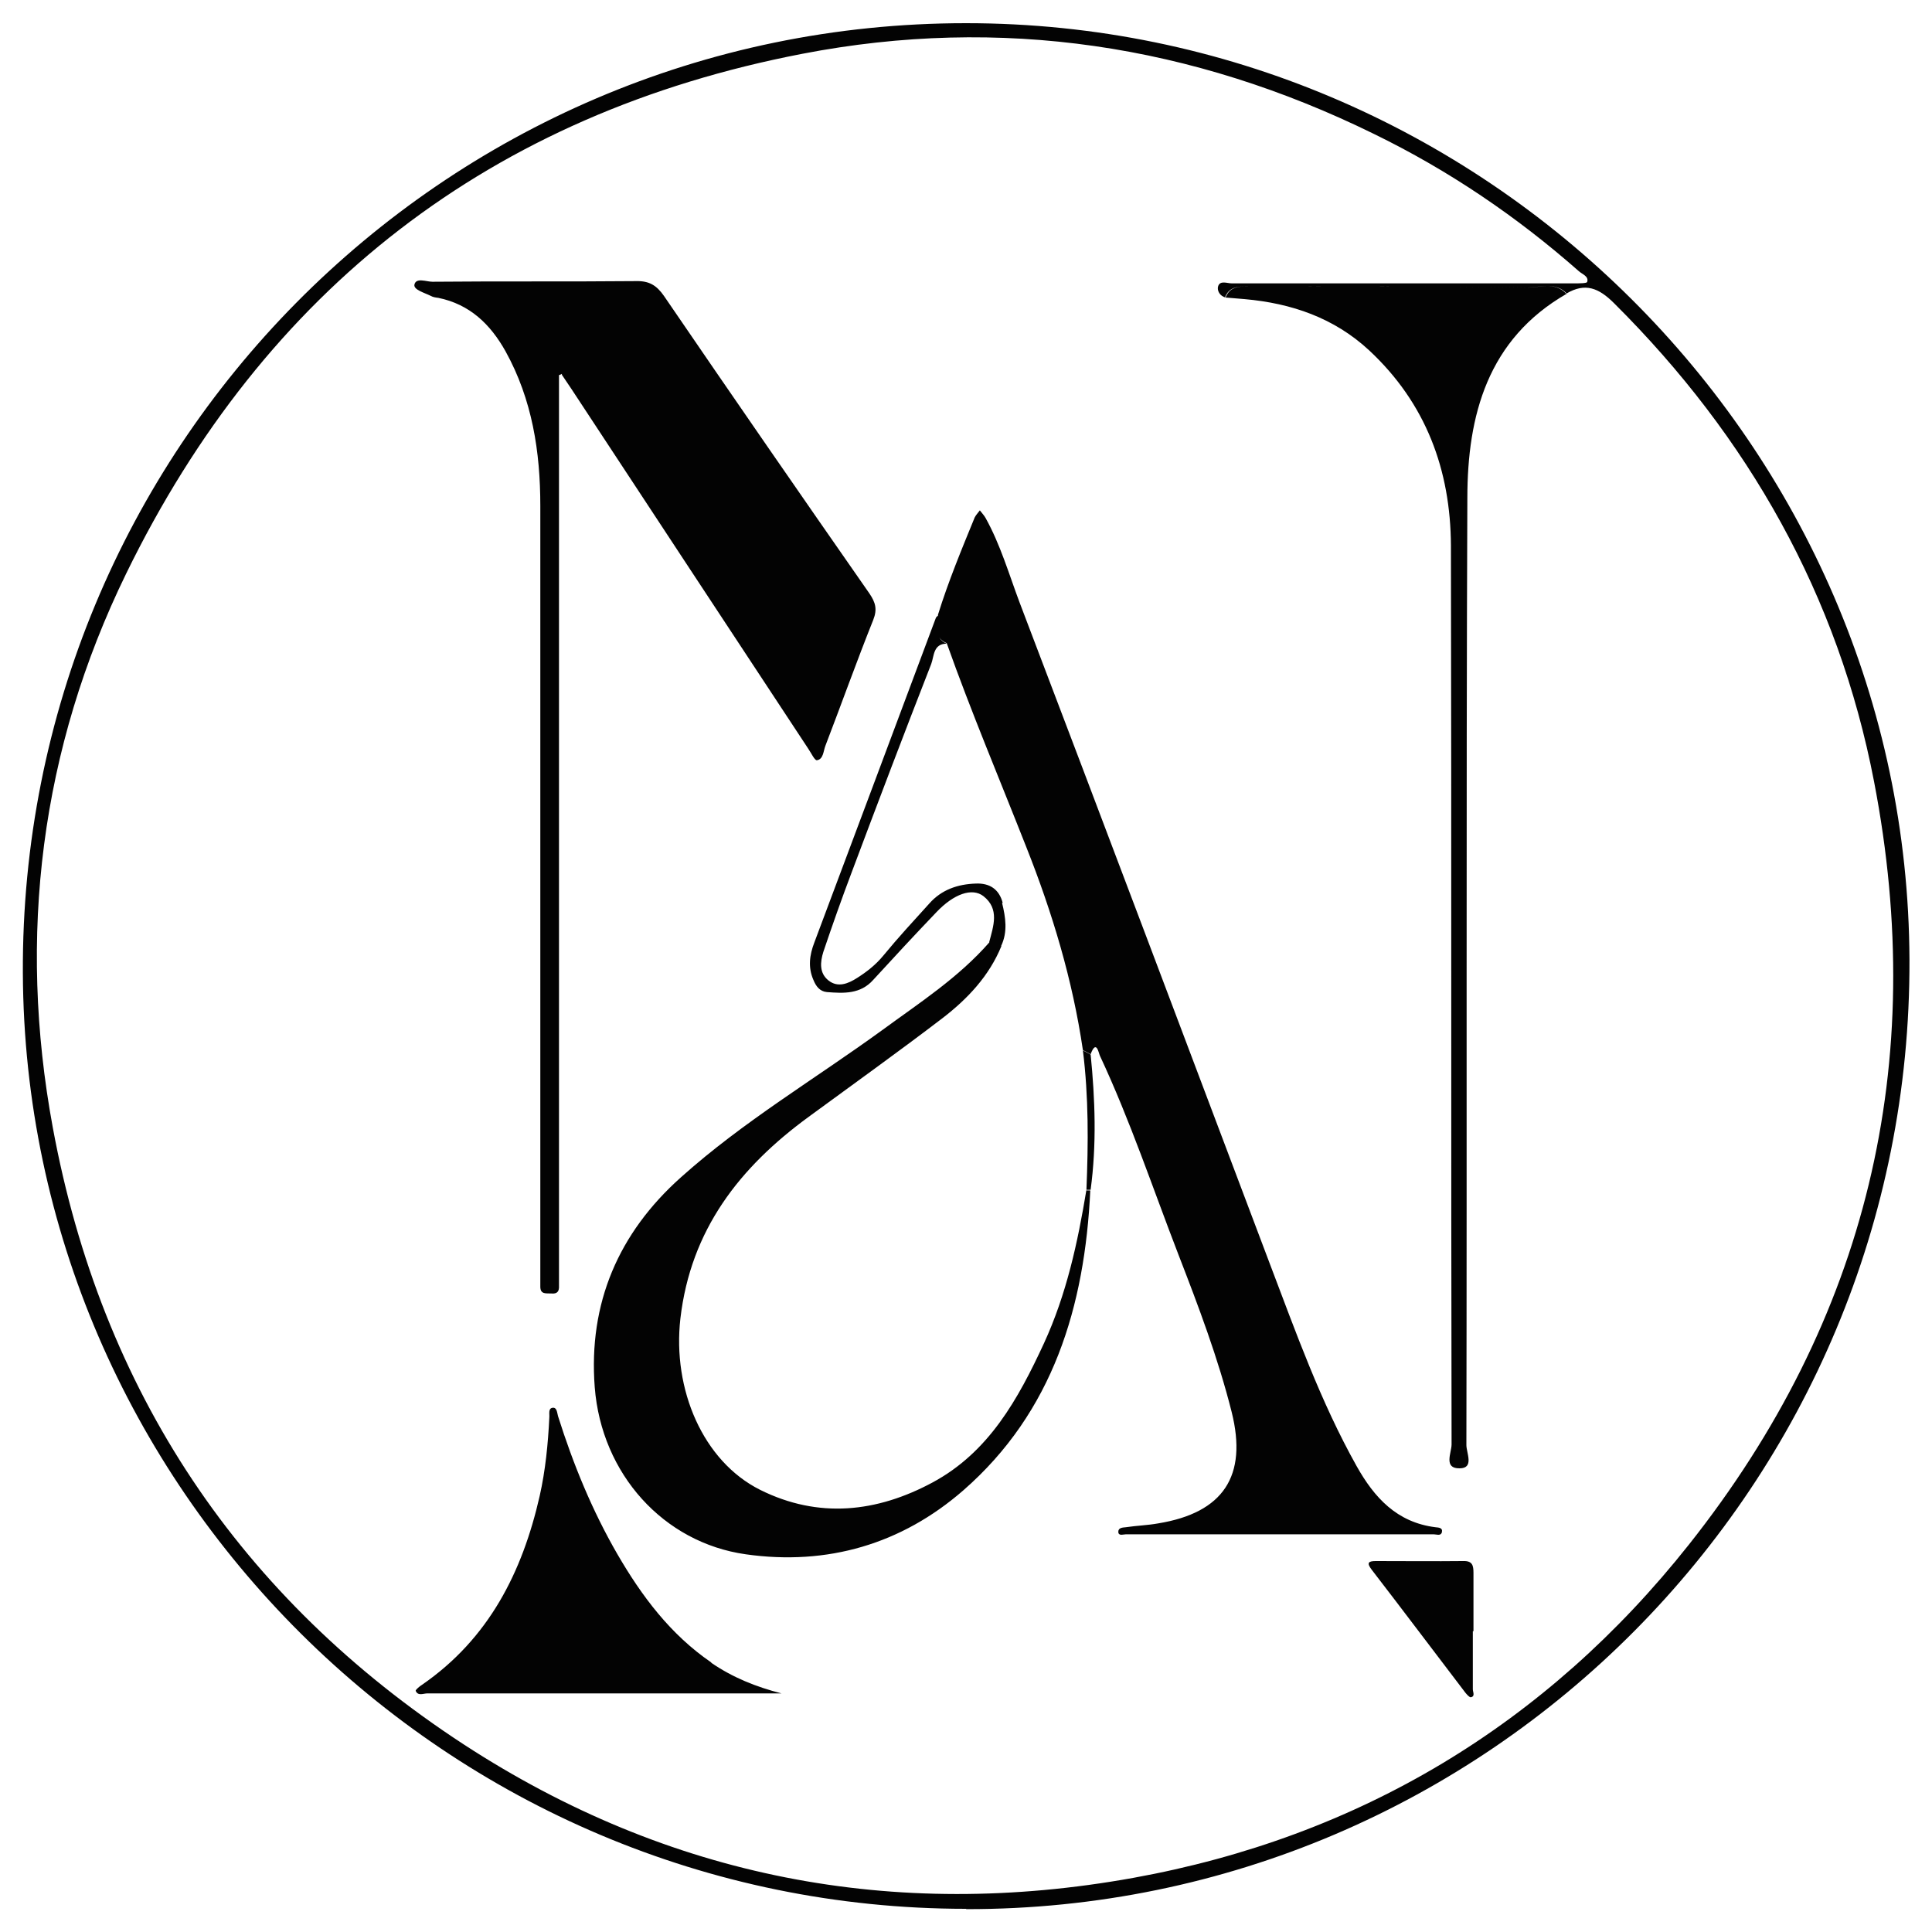
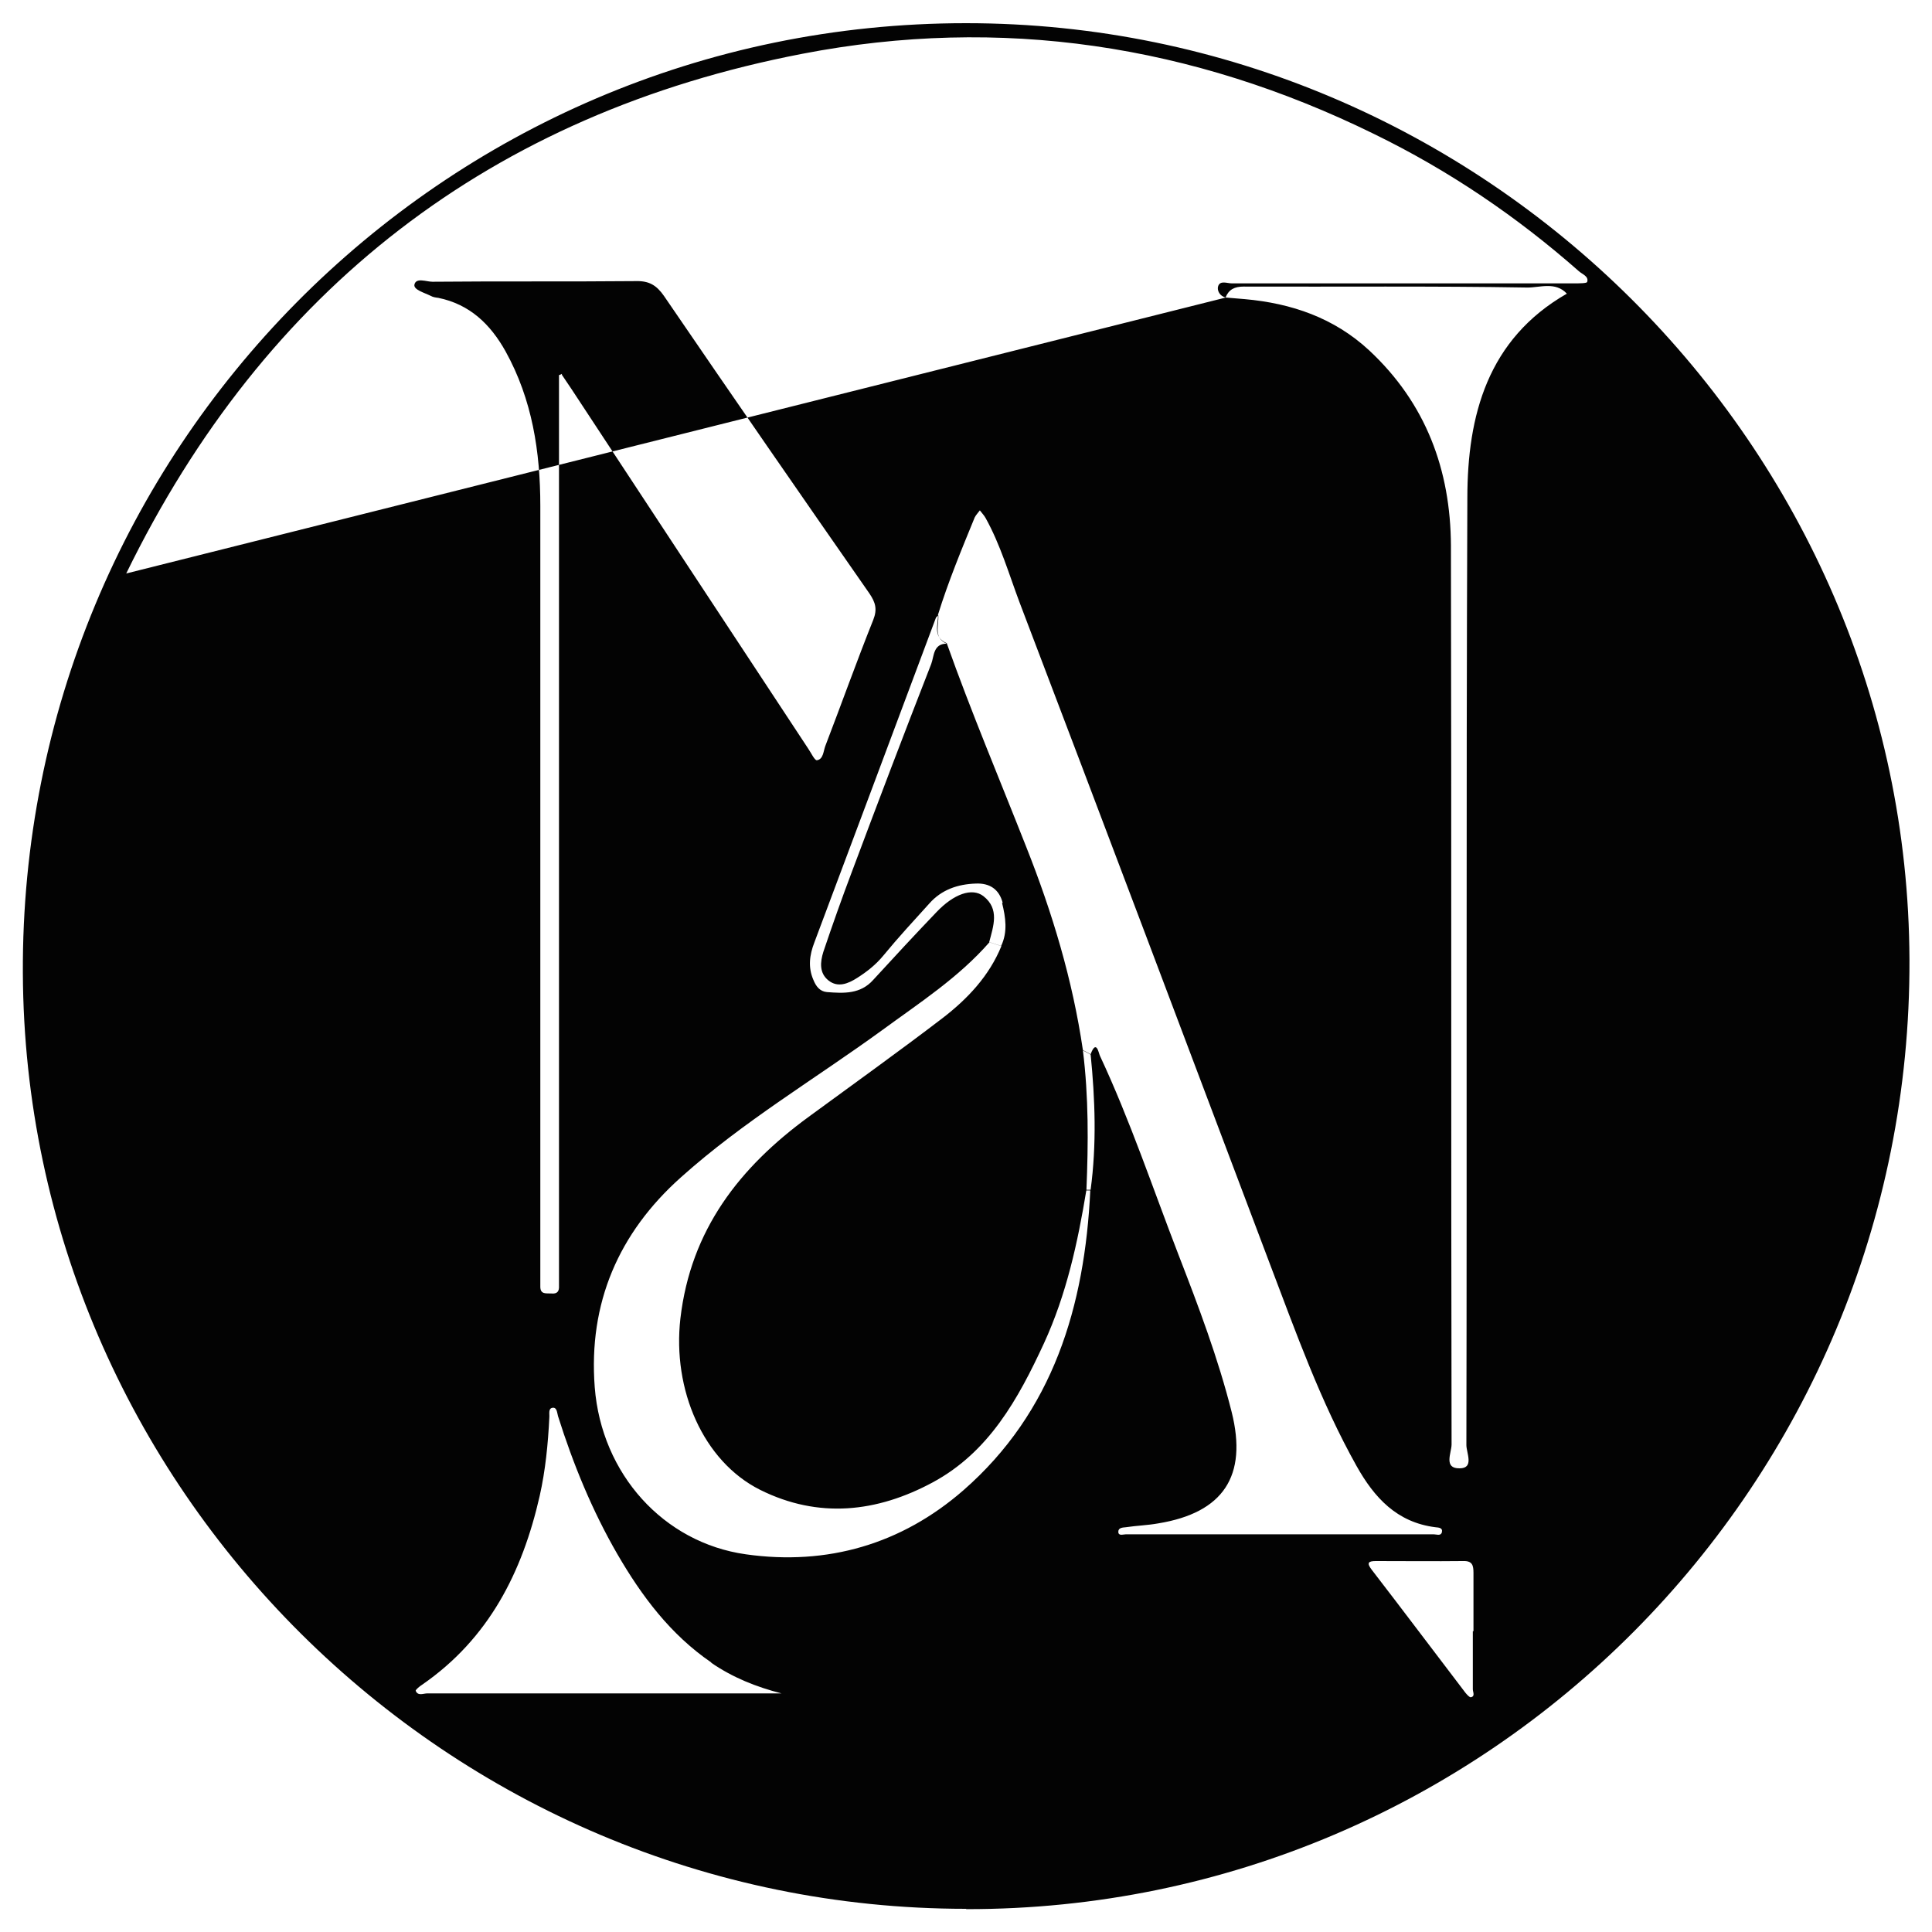
<svg xmlns="http://www.w3.org/2000/svg" id="a" data-name="Layer_1" viewBox="0 0 60 60">
  <defs>
    <style>
      .b {
        fill: #030303;
      }
    </style>
  </defs>
-   <path class="b" d="M30,59.28c-16.09,0-29.22-13.1-29.29-29.06C.63,14.04,13.67.72,30,.72c16.08,0,29.24,13.13,29.3,29.08.06,16.28-13.09,29.51-29.29,29.49ZM38.07,9.24c-.19-.04-.28-.22-.24-.35.06-.19.28-.09.42-.09,3.55,0,7.1,0,10.65,0,.14,0,.37,0,.39-.04.06-.18-.15-.24-.26-.34-1.93-1.7-4.04-3.13-6.36-4.26C37.03,1.39,31.08.48,24.92,1.67,15.26,3.53,8.23,8.98,3.92,17.81c-2.66,5.45-3.38,11.26-2.28,17.21,1.51,8.18,5.8,14.61,12.77,19.16,6.36,4.14,13.35,5.48,20.78,4.14,7.02-1.27,12.83-4.76,17.26-10.35,5.54-6.99,7.44-14.95,5.75-23.7-1.11-5.77-3.9-10.7-8.07-14.85-.48-.48-.9-.65-1.49-.3-.35-.38-.83-.19-1.22-.19-2.94-.05-5.88-.02-8.82-.03-.28,0-.46.09-.56.34ZM47.44,8.93c-2.94-.05-5.88-.02-8.82-.03-.28,0-.46.09-.56.34.2.02.4.03.6.05,1.45.13,2.77.58,3.86,1.59,1.76,1.64,2.53,3.71,2.54,6.07.02,9.3,0,18.61.02,27.91,0,.25-.26.75.25.74.46,0,.21-.48.21-.72.02-9.8-.01-19.61.03-29.41,0-2.57.63-4.94,3.09-6.35-.35-.38-.83-.19-1.22-.19ZM29.4,19.97c.76,2.14,1.64,4.22,2.47,6.33.81,2.04,1.44,4.13,1.76,6.31.08.04.16.09.24.13.18-.48.25-.03.29.05.94,2.01,1.64,4.11,2.44,6.18.62,1.6,1.23,3.21,1.65,4.88.5,1.99-.26,3.13-2.28,3.46-.33.06-.68.07-1.01.12-.09.01-.23.01-.23.14,0,.14.15.08.23.08,3.19,0,6.38,0,9.57,0,.09,0,.22.06.25-.07.03-.14-.11-.14-.2-.15-1.2-.15-1.9-.92-2.45-1.9-1.12-2-1.88-4.14-2.69-6.27-2.59-6.86-5.17-13.71-7.78-20.56-.33-.88-.59-1.78-1.05-2.61-.05-.09-.12-.16-.18-.24-.05.07-.12.14-.16.22-.41,1-.82,1.99-1.14,3.02.01.31-.17.68.26.88ZM17.45,11.64c.1.14.19.29.29.43,2.45,3.73,4.91,7.46,7.36,11.18.09.13.2.37.27.36.2-.03.2-.28.26-.44.5-1.3.97-2.62,1.49-3.92.13-.33.07-.54-.12-.82-2.14-3.07-4.27-6.15-6.38-9.24-.23-.33-.46-.47-.87-.46-2.11.02-4.21,0-6.32.02-.19,0-.51-.14-.56.09-.03.16.31.25.51.35.07.04.15.05.23.06.98.2,1.62.82,2.09,1.66.83,1.5,1.08,3.12,1.08,4.8,0,7.94,0,15.89,0,23.83,0,.14,0,.28,0,.42,0,.25.19.2.34.21.19.02.25-.07.24-.24,0-.18,0-.36,0-.54,0-6.92,0-13.84,0-20.76,0-2.33,0-4.65,0-6.98.03-.01.06-.02.09-.04ZM33.74,36.95c-.27,1.64-.62,3.25-1.32,4.77-.8,1.73-1.71,3.38-3.46,4.32-1.73.93-3.54,1.13-5.35.23-1.78-.89-2.73-3.12-2.48-5.32.32-2.76,1.84-4.7,3.99-6.27,1.39-1.02,2.79-2.02,4.15-3.06.78-.6,1.45-1.31,1.83-2.24-.12-.04-.25-.08-.37-.12-.96,1.1-2.17,1.88-3.33,2.73-2.09,1.52-4.32,2.84-6.25,4.57-1.94,1.73-2.88,3.91-2.68,6.52.21,2.7,2.14,4.83,4.69,5.19,2.54.36,4.84-.32,6.75-1.98,2.8-2.44,3.78-5.73,3.95-9.32-.04,0-.08,0-.13,0ZM22.09,51.63c-1.27-.87-2.16-2.06-2.92-3.37-.78-1.35-1.37-2.79-1.84-4.28-.03-.1-.03-.28-.17-.26-.14.02-.09.19-.1.3-.04.82-.12,1.64-.3,2.44-.54,2.37-1.58,4.43-3.65,5.86-.08.05-.21.16-.2.19.07.17.24.08.36.08,3.67,0,7.33,0,11,0-.78-.2-1.51-.49-2.18-.95ZM45.76,50.66c0-.6,0-1.2,0-1.81,0-.23-.03-.38-.32-.37-.9.01-1.81,0-2.71,0-.23,0-.3.05-.13.27.98,1.27,1.94,2.55,2.91,3.82.05.06.13.15.17.14.14-.03.06-.16.06-.25,0-.6,0-1.2,0-1.8h0ZM31.14,28.04c-.11-.42-.4-.62-.84-.6-.56.02-1.06.19-1.44.62-.48.53-.97,1.06-1.43,1.62-.23.28-.51.5-.81.69-.28.18-.6.31-.89.08-.29-.23-.26-.57-.16-.89.28-.83.57-1.65.88-2.47.81-2.16,1.63-4.32,2.47-6.47.09-.24.06-.63.48-.63-.42-.19-.24-.56-.26-.88-.03.03-.07.05-.08.09-1.26,3.36-2.51,6.72-3.77,10.07-.15.39-.2.77-.03,1.16.08.2.2.36.42.38.52.04,1.04.07,1.44-.38.65-.71,1.3-1.41,1.96-2.1.54-.57,1.11-.77,1.46-.5.51.4.31.93.18,1.43.12.04.25.08.37.12.21-.44.14-.89.03-1.34ZM33.87,32.75c-.08-.04-.16-.09-.24-.13.18,1.44.17,2.89.11,4.33.04,0,.08,0,.13,0,.19-1.4.14-2.81,0-4.21Z" />
+   <path class="b" d="M30,59.28c-16.09,0-29.22-13.1-29.29-29.06C.63,14.04,13.67.72,30,.72c16.08,0,29.24,13.13,29.3,29.08.06,16.28-13.09,29.51-29.29,29.49ZM38.07,9.24c-.19-.04-.28-.22-.24-.35.06-.19.28-.09.42-.09,3.55,0,7.1,0,10.65,0,.14,0,.37,0,.39-.04.06-.18-.15-.24-.26-.34-1.93-1.7-4.04-3.13-6.36-4.26C37.03,1.39,31.08.48,24.92,1.67,15.26,3.53,8.23,8.98,3.92,17.81ZM47.44,8.93c-2.94-.05-5.88-.02-8.82-.03-.28,0-.46.09-.56.34.2.02.4.03.6.05,1.45.13,2.77.58,3.86,1.59,1.76,1.64,2.53,3.71,2.54,6.07.02,9.3,0,18.61.02,27.91,0,.25-.26.75.25.74.46,0,.21-.48.21-.72.02-9.8-.01-19.61.03-29.41,0-2.57.63-4.94,3.09-6.35-.35-.38-.83-.19-1.22-.19ZM29.4,19.97c.76,2.14,1.64,4.22,2.47,6.33.81,2.04,1.44,4.13,1.76,6.31.08.04.16.09.24.13.18-.48.25-.03.29.05.94,2.01,1.64,4.11,2.44,6.18.62,1.6,1.23,3.21,1.65,4.88.5,1.99-.26,3.13-2.28,3.46-.33.06-.68.07-1.01.12-.09.01-.23.01-.23.14,0,.14.15.08.23.08,3.19,0,6.38,0,9.57,0,.09,0,.22.06.25-.07.03-.14-.11-.14-.2-.15-1.2-.15-1.9-.92-2.45-1.9-1.12-2-1.88-4.14-2.69-6.27-2.59-6.86-5.17-13.71-7.78-20.56-.33-.88-.59-1.78-1.05-2.61-.05-.09-.12-.16-.18-.24-.05.07-.12.14-.16.22-.41,1-.82,1.99-1.14,3.02.01.31-.17.68.26.88ZM17.45,11.64c.1.14.19.29.29.43,2.45,3.73,4.91,7.46,7.36,11.18.09.13.2.37.27.36.2-.03.2-.28.26-.44.5-1.3.97-2.62,1.49-3.92.13-.33.07-.54-.12-.82-2.14-3.07-4.27-6.15-6.38-9.24-.23-.33-.46-.47-.87-.46-2.11.02-4.21,0-6.32.02-.19,0-.51-.14-.56.09-.03.16.31.25.51.35.07.04.15.05.23.06.98.2,1.62.82,2.09,1.66.83,1.5,1.08,3.12,1.08,4.8,0,7.94,0,15.89,0,23.83,0,.14,0,.28,0,.42,0,.25.19.2.34.21.19.02.25-.07.24-.24,0-.18,0-.36,0-.54,0-6.92,0-13.84,0-20.76,0-2.33,0-4.65,0-6.98.03-.01.06-.02.09-.04ZM33.74,36.95c-.27,1.64-.62,3.25-1.32,4.77-.8,1.73-1.71,3.38-3.46,4.32-1.73.93-3.54,1.13-5.35.23-1.78-.89-2.73-3.12-2.48-5.32.32-2.76,1.84-4.7,3.99-6.27,1.39-1.02,2.79-2.02,4.15-3.06.78-.6,1.45-1.31,1.83-2.24-.12-.04-.25-.08-.37-.12-.96,1.1-2.17,1.88-3.33,2.73-2.09,1.52-4.32,2.84-6.25,4.57-1.94,1.73-2.88,3.91-2.68,6.52.21,2.7,2.14,4.83,4.69,5.19,2.54.36,4.84-.32,6.75-1.98,2.8-2.44,3.78-5.73,3.95-9.32-.04,0-.08,0-.13,0ZM22.09,51.63c-1.27-.87-2.16-2.06-2.92-3.37-.78-1.35-1.37-2.79-1.84-4.28-.03-.1-.03-.28-.17-.26-.14.02-.09.19-.1.3-.04.82-.12,1.64-.3,2.44-.54,2.37-1.58,4.43-3.65,5.86-.08.05-.21.16-.2.19.07.17.24.08.36.08,3.67,0,7.33,0,11,0-.78-.2-1.51-.49-2.18-.95ZM45.76,50.66c0-.6,0-1.2,0-1.81,0-.23-.03-.38-.32-.37-.9.01-1.81,0-2.71,0-.23,0-.3.05-.13.27.98,1.27,1.94,2.55,2.91,3.82.05.06.13.15.17.14.14-.03.06-.16.06-.25,0-.6,0-1.2,0-1.8h0ZM31.14,28.04c-.11-.42-.4-.62-.84-.6-.56.02-1.06.19-1.44.62-.48.53-.97,1.06-1.43,1.62-.23.28-.51.5-.81.69-.28.18-.6.31-.89.08-.29-.23-.26-.57-.16-.89.28-.83.57-1.65.88-2.47.81-2.16,1.63-4.32,2.47-6.47.09-.24.06-.63.48-.63-.42-.19-.24-.56-.26-.88-.03.03-.07.05-.08.09-1.26,3.36-2.51,6.72-3.77,10.07-.15.39-.2.77-.03,1.16.08.2.2.36.42.38.52.04,1.04.07,1.44-.38.65-.71,1.3-1.41,1.96-2.1.54-.57,1.11-.77,1.46-.5.51.4.31.93.18,1.43.12.04.25.08.37.12.21-.44.14-.89.03-1.34ZM33.87,32.75c-.08-.04-.16-.09-.24-.13.18,1.44.17,2.89.11,4.33.04,0,.08,0,.13,0,.19-1.4.14-2.81,0-4.21Z" />
</svg>